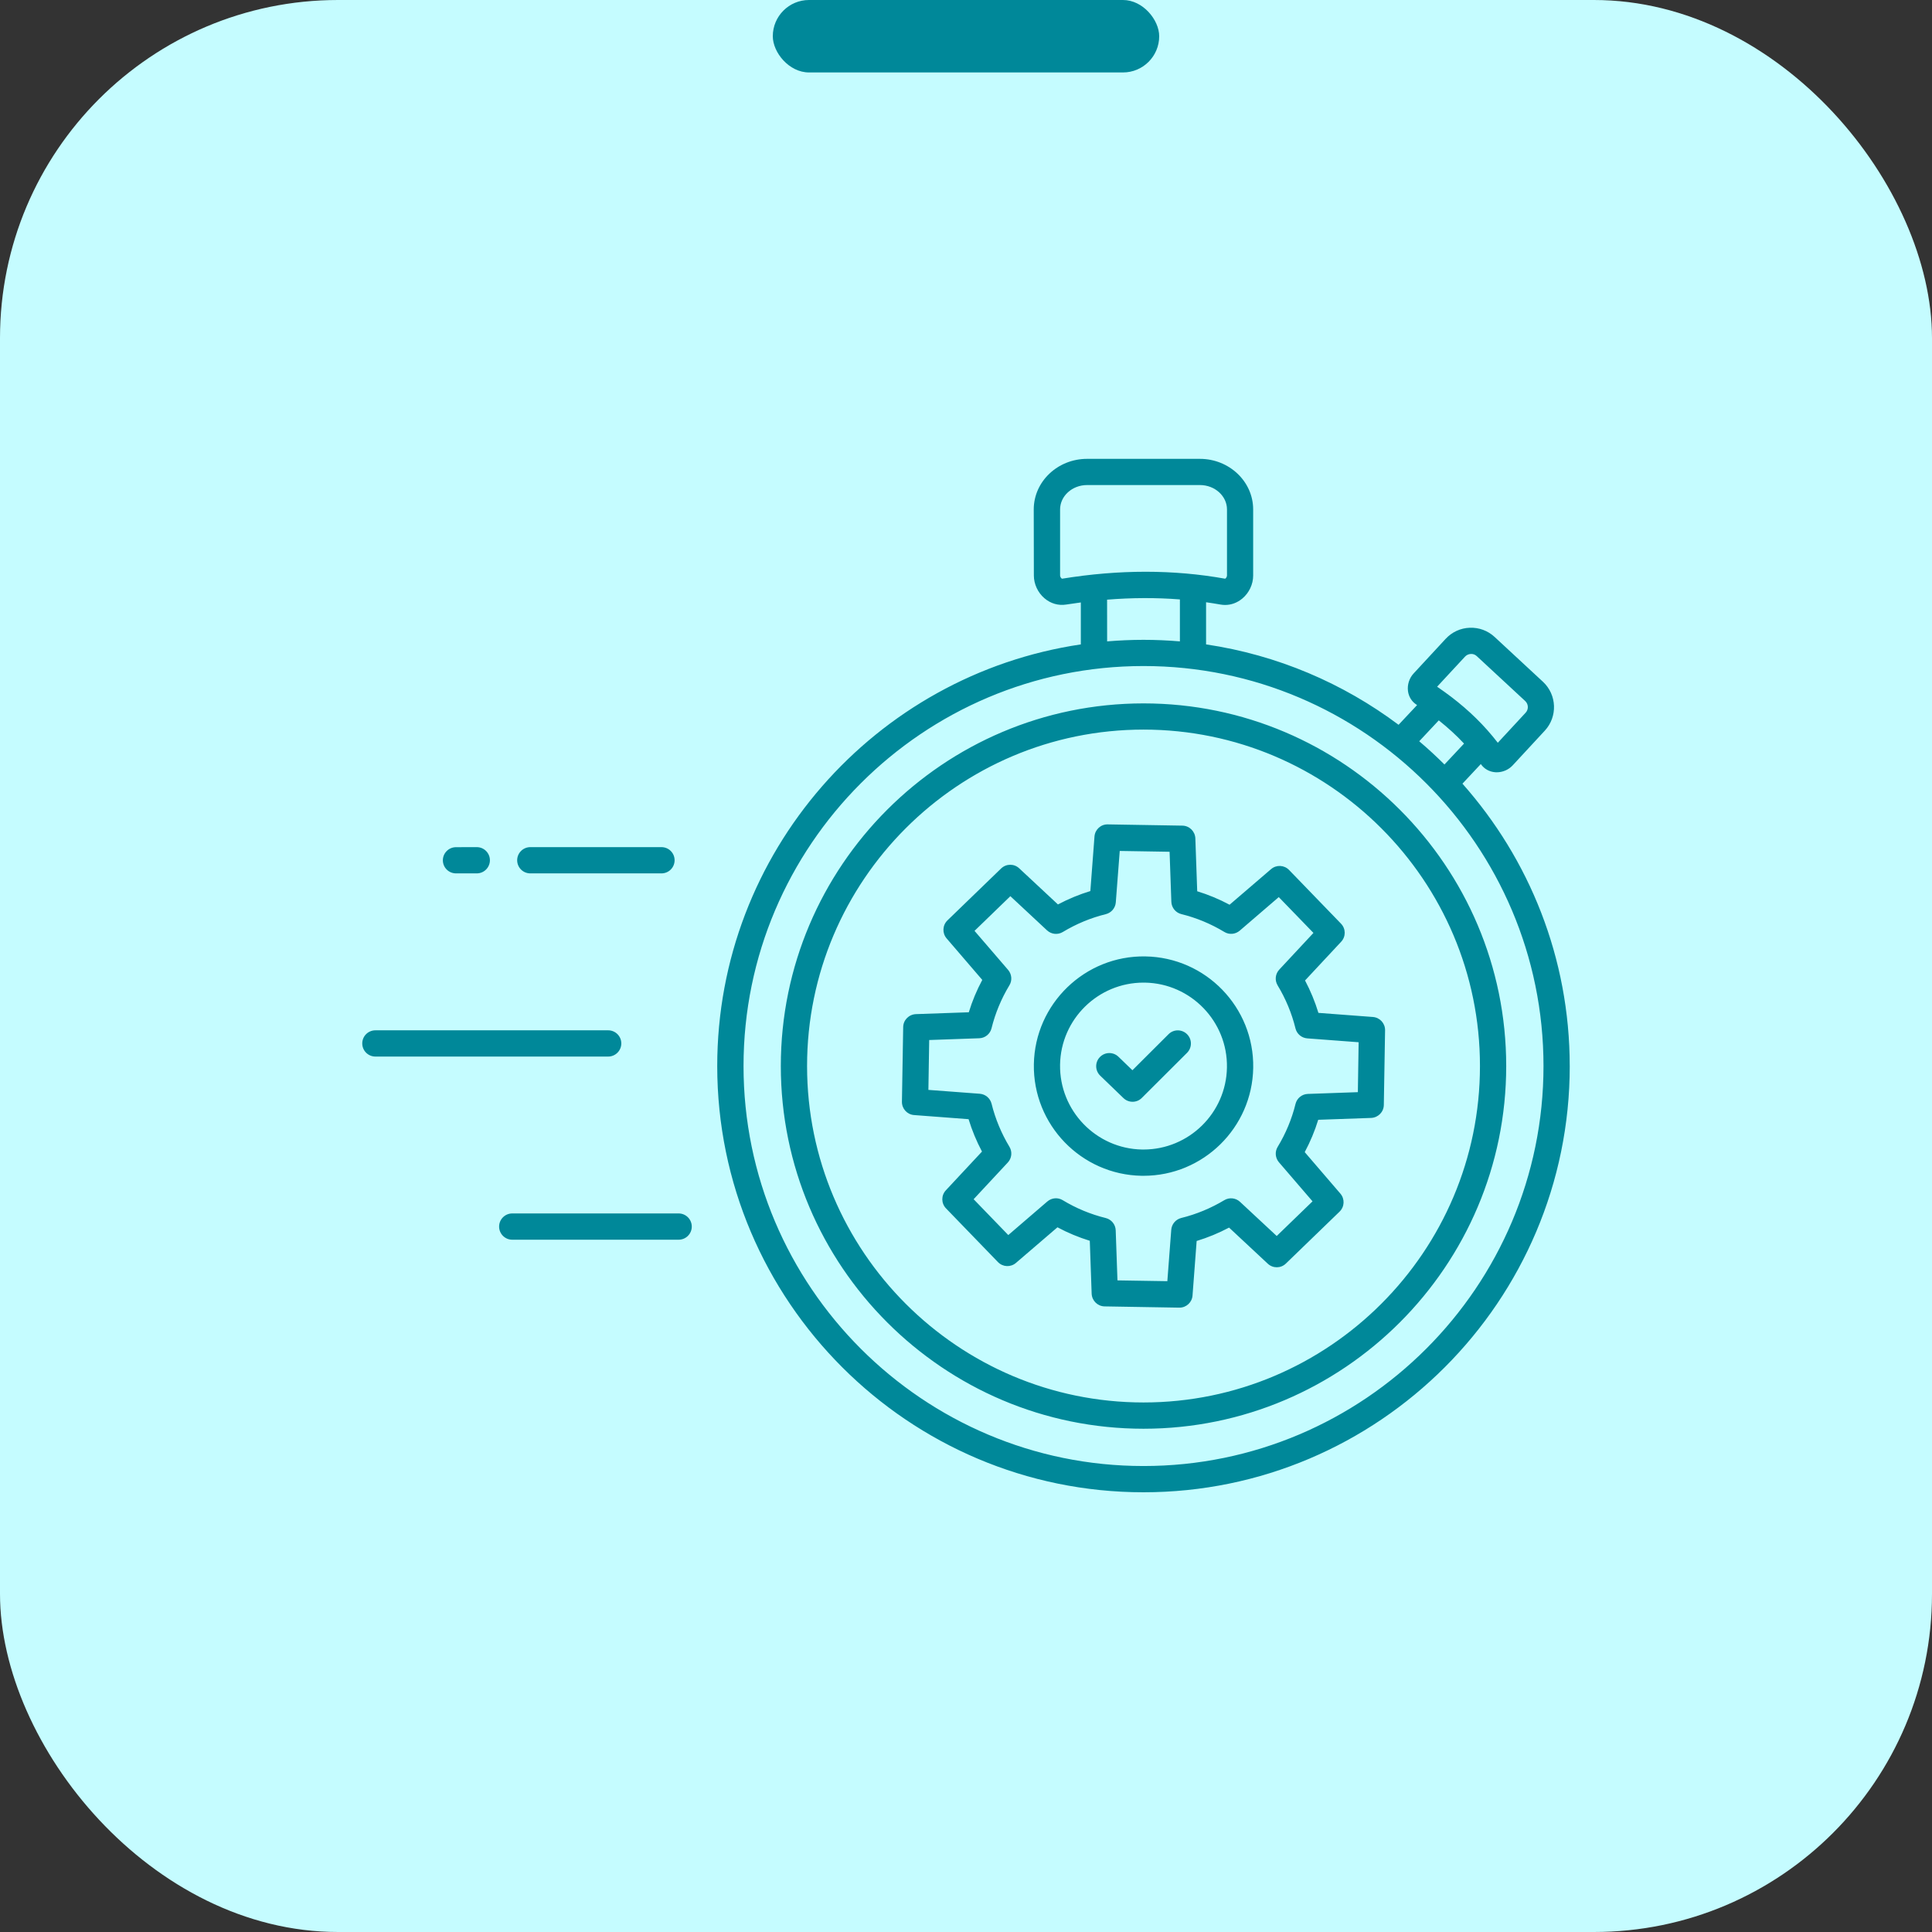
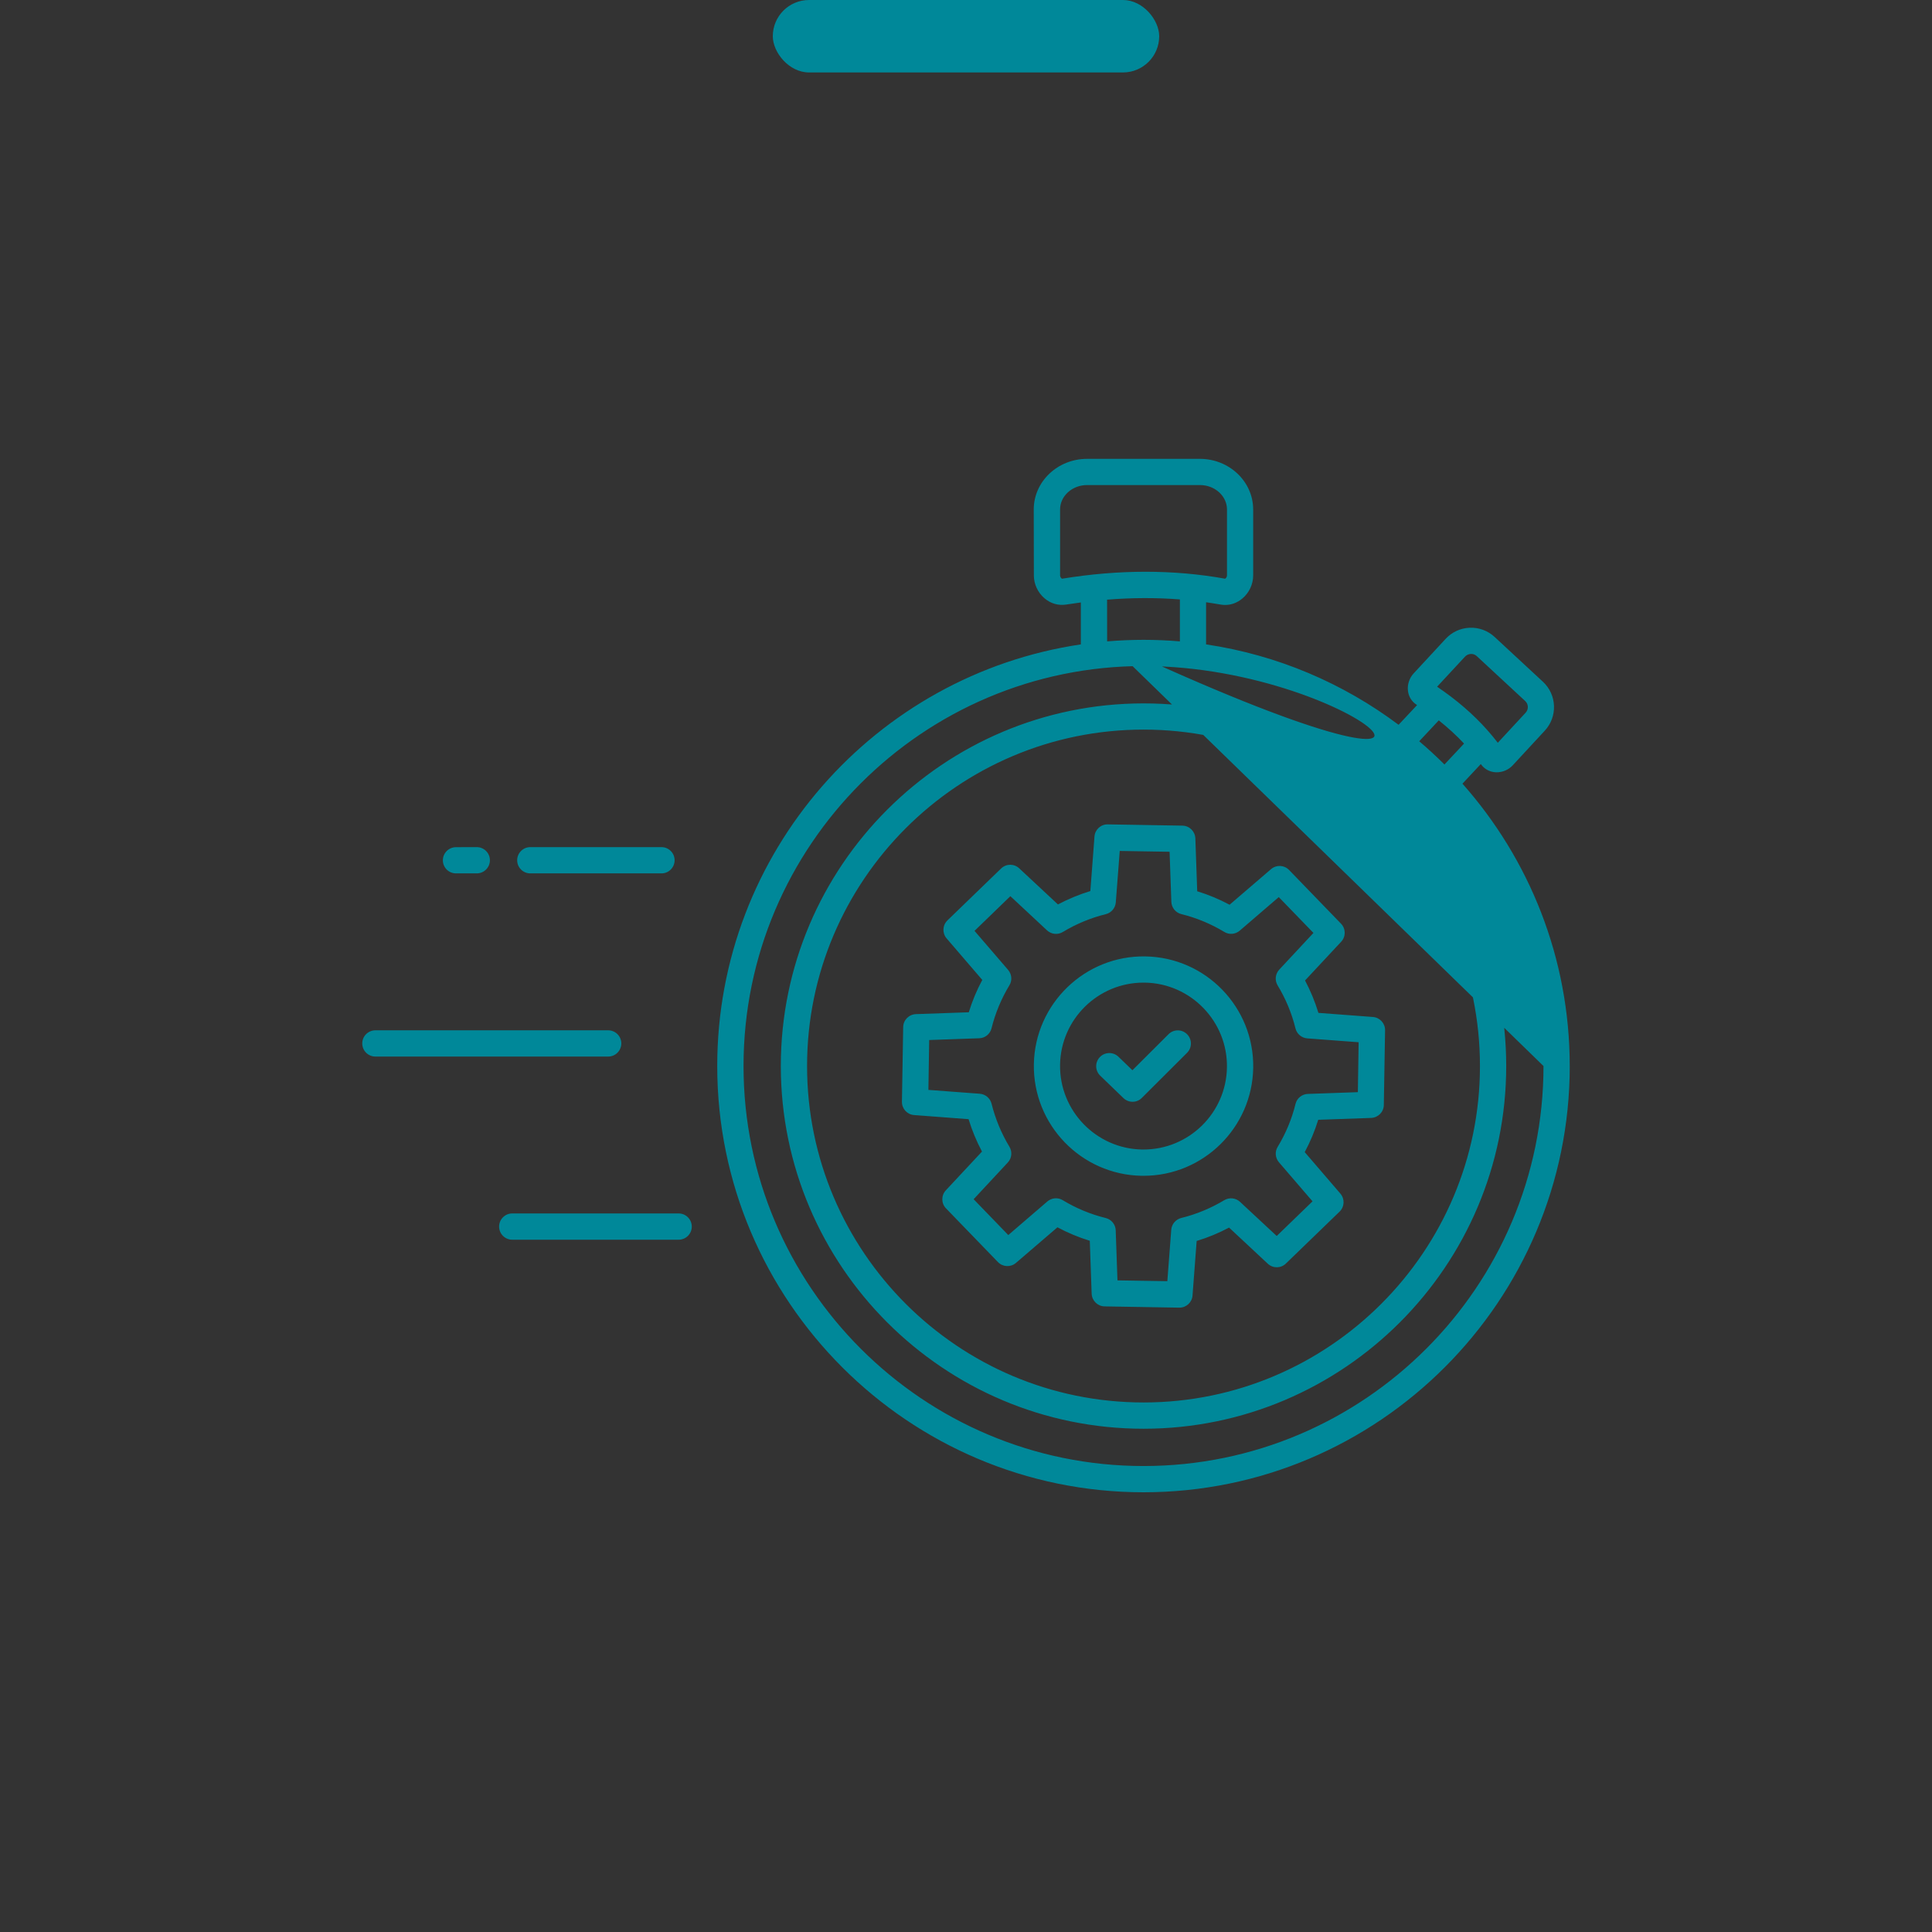
<svg xmlns="http://www.w3.org/2000/svg" width="80" height="80" viewBox="0 0 80 80" fill="none">
  <rect x="0" y="0" width="80" height="80" fill="#333333" stroke="none" />
-   <rect width="80" height="80" rx="14" fill="#C5FCFF" />
  <rect x="32" width="16" height="3" rx="1.5" fill="#008899" />
-   <path d="M25.183 43.75H15.544C15.244 43.75 15 43.506 15 43.206C15 42.906 15.244 42.663 15.544 42.663H25.183C25.483 42.663 25.727 42.906 25.727 43.206C25.727 43.506 25.483 43.75 25.183 43.75ZM65 44.142C65 53.873 57.081 61.792 47.35 61.792C37.618 61.792 29.699 53.873 29.699 44.142C29.699 35.289 36.247 27.942 44.755 26.683V24.946C44.553 24.973 44.353 25.002 44.151 25.033C43.828 25.085 43.508 24.994 43.249 24.773C42.974 24.538 42.81 24.186 42.81 23.831L42.805 21.096C42.805 19.94 43.795 19 45.012 19H49.685C50.901 19 51.891 19.94 51.891 21.096V23.833C51.891 24.194 51.722 24.55 51.441 24.785C51.233 24.958 50.987 25.05 50.73 25.05C50.666 25.05 50.601 25.044 50.537 25.033C50.339 24.998 50.141 24.967 49.941 24.938V26.683C52.899 27.121 55.62 28.294 57.912 30.012L58.678 29.196L58.66 29.183C58.462 29.058 58.33 28.85 58.301 28.613C58.268 28.352 58.355 28.079 58.535 27.886L59.864 26.45C60.124 26.171 60.476 26.008 60.859 25.994C61.243 25.979 61.607 26.115 61.887 26.373L63.891 28.231C64.47 28.769 64.503 29.675 63.968 30.254L62.639 31.69C62.468 31.875 62.224 31.979 61.974 31.979C61.955 31.979 61.937 31.979 61.918 31.977C61.676 31.96 61.462 31.842 61.326 31.65C61.324 31.646 61.32 31.642 61.318 31.637L60.557 32.45C63.32 35.567 64.999 39.661 64.999 44.142L65 44.142ZM59.508 28.435C59.606 28.5 59.702 28.569 59.796 28.637C59.8 28.64 59.802 28.642 59.806 28.644C60.577 29.196 61.246 29.81 61.8 30.481C61.8 30.481 61.8 30.483 61.802 30.483C61.877 30.573 61.95 30.665 62.021 30.756L63.173 29.512C63.302 29.373 63.294 29.156 63.154 29.027L61.15 27.169C61.083 27.106 60.998 27.073 60.904 27.079C60.813 27.083 60.727 27.121 60.665 27.188L59.508 28.435ZM58.767 30.694C59.129 31 59.477 31.323 59.812 31.656L60.623 30.79C60.308 30.452 59.958 30.133 59.577 29.829L58.767 30.694ZM47.436 23.675C48.565 23.675 49.665 23.771 50.73 23.963C50.757 23.952 50.807 23.89 50.807 23.833V21.096C50.807 20.54 50.304 20.085 49.688 20.085H45.015C44.398 20.085 43.896 20.538 43.896 21.096V23.833C43.896 23.892 43.952 23.958 43.977 23.963C45.152 23.771 46.307 23.675 47.436 23.675ZM45.844 26.558C46.342 26.517 46.844 26.494 47.35 26.494C47.859 26.494 48.361 26.517 48.857 26.558V24.821C47.877 24.744 46.871 24.748 45.842 24.831L45.844 26.558ZM63.913 44.142C63.913 35.009 56.484 27.579 47.35 27.579C38.217 27.579 30.788 35.009 30.788 44.142C30.788 53.276 38.217 60.705 47.35 60.705C56.484 60.705 63.913 53.276 63.913 44.142ZM62.369 44.142C62.369 52.423 55.632 59.161 47.351 59.161C39.071 59.161 32.332 52.423 32.332 44.142C32.332 35.861 39.07 29.126 47.351 29.126C55.632 29.126 62.369 35.861 62.369 44.142ZM61.282 44.142C61.282 36.461 55.032 30.211 47.351 30.211C39.67 30.211 33.419 36.461 33.419 44.142C33.419 51.823 39.67 58.073 47.351 58.073C55.032 58.073 61.282 51.823 61.282 44.142ZM21.959 36.165H27.39C27.691 36.165 27.934 35.921 27.934 35.621C27.934 35.321 27.691 35.078 27.39 35.078H21.959C21.659 35.078 21.415 35.321 21.415 35.621C21.415 35.923 21.659 36.165 21.959 36.165ZM28.101 50.246H21.211C20.911 50.246 20.667 50.49 20.667 50.79C20.667 51.09 20.911 51.334 21.211 51.334H28.101C28.401 51.334 28.645 51.09 28.645 50.79C28.645 50.49 28.401 50.246 28.101 50.246ZM18.882 36.165H19.742C20.042 36.165 20.286 35.921 20.286 35.621C20.286 35.321 20.042 35.078 19.742 35.078L18.882 35.08C18.582 35.08 18.338 35.324 18.338 35.623C18.338 35.923 18.582 36.165 18.882 36.165ZM57.353 42.663L57.301 45.755C57.297 46.045 57.066 46.278 56.776 46.291L54.585 46.368C54.443 46.83 54.255 47.28 54.026 47.707L55.503 49.426C55.691 49.645 55.676 49.97 55.468 50.172L53.245 52.322C53.037 52.524 52.708 52.526 52.497 52.328L50.893 50.832C50.464 51.059 50.016 51.245 49.551 51.386L49.38 53.645C49.359 53.928 49.122 54.147 48.839 54.147H48.83L45.739 54.095C45.449 54.09 45.216 53.859 45.203 53.57L45.126 51.378C44.664 51.236 44.214 51.049 43.787 50.82L42.068 52.295C41.849 52.482 41.524 52.468 41.322 52.259L39.172 50.036C38.97 49.828 38.968 49.499 39.166 49.288L40.662 47.684C40.434 47.255 40.249 46.807 40.107 46.343L37.849 46.172C37.562 46.151 37.343 45.909 37.347 45.62L37.399 42.528C37.403 42.239 37.635 42.005 37.924 41.993L40.116 41.916C40.257 41.453 40.445 41.003 40.674 40.576L39.197 38.857C39.009 38.638 39.024 38.313 39.232 38.111L41.455 35.961C41.664 35.759 41.993 35.757 42.203 35.955L43.807 37.451C44.237 37.224 44.684 37.038 45.149 36.897L45.32 34.638C45.341 34.351 45.584 34.128 45.87 34.136L48.962 34.188C49.251 34.193 49.484 34.424 49.497 34.713L49.574 36.905C50.037 37.047 50.487 37.234 50.914 37.463L52.633 35.988C52.851 35.801 53.176 35.815 53.378 36.024L55.528 38.247C55.73 38.455 55.733 38.784 55.535 38.995L54.039 40.599C54.266 41.028 54.451 41.476 54.593 41.941L56.851 42.111C57.139 42.134 57.358 42.376 57.353 42.663ZM56.258 43.157L54.13 42.997C53.897 42.978 53.699 42.813 53.643 42.584C53.489 41.957 53.239 41.357 52.903 40.801C52.778 40.593 52.805 40.328 52.972 40.149L54.387 38.63L52.951 37.147L51.333 38.538C51.153 38.69 50.897 38.713 50.697 38.59C50.143 38.255 49.543 38.005 48.916 37.851C48.68 37.792 48.512 37.584 48.503 37.343L48.43 35.27L46.366 35.236L46.203 37.365C46.184 37.599 46.02 37.794 45.791 37.853C45.164 38.007 44.564 38.257 44.007 38.593C43.799 38.718 43.535 38.69 43.355 38.524L41.837 37.109L40.353 38.545L41.745 40.163C41.897 40.343 41.92 40.599 41.797 40.799C41.462 41.353 41.212 41.953 41.057 42.58C40.999 42.815 40.791 42.984 40.549 42.992L38.476 43.065L38.443 45.13L40.572 45.29C40.805 45.309 41.001 45.474 41.059 45.703C41.214 46.33 41.464 46.93 41.799 47.486C41.924 47.695 41.897 47.959 41.73 48.138L40.316 49.657L41.751 51.141L43.37 49.749C43.549 49.597 43.805 49.574 44.005 49.697C44.559 50.032 45.16 50.282 45.787 50.436C46.022 50.495 46.191 50.703 46.199 50.945L46.272 53.018L48.337 53.051L48.499 50.922C48.518 50.688 48.682 50.493 48.912 50.434C49.539 50.28 50.139 50.03 50.695 49.697C50.903 49.572 51.168 49.599 51.347 49.766L52.866 51.18L54.349 49.745L52.957 48.126C52.805 47.947 52.782 47.691 52.905 47.49C53.241 46.936 53.491 46.336 53.645 45.709C53.703 45.474 53.912 45.305 54.153 45.297L56.226 45.224L56.258 43.157ZM51.893 44.218C51.851 46.697 49.822 48.687 47.353 48.687H47.276C44.772 48.645 42.768 46.574 42.81 44.069C42.851 41.565 44.928 39.559 47.426 39.603C49.931 39.642 51.935 41.713 51.893 44.218H51.893ZM50.805 44.201C50.837 42.297 49.312 40.72 47.407 40.688H47.349C45.47 40.688 43.926 42.201 43.895 44.086C43.864 45.99 45.389 47.568 47.293 47.599H47.351C49.23 47.599 50.774 46.086 50.805 44.201ZM48.387 42.824L46.891 44.316L46.312 43.757C46.095 43.549 45.751 43.555 45.543 43.772C45.334 43.988 45.341 44.332 45.557 44.541L46.52 45.47C46.626 45.572 46.762 45.622 46.897 45.622C47.037 45.622 47.174 45.57 47.28 45.463L49.153 43.595C49.366 43.382 49.366 43.038 49.155 42.826C48.943 42.613 48.599 42.611 48.387 42.824Z" fill="#008899" />
+   <path d="M25.183 43.75H15.544C15.244 43.75 15 43.506 15 43.206C15 42.906 15.244 42.663 15.544 42.663H25.183C25.483 42.663 25.727 42.906 25.727 43.206C25.727 43.506 25.483 43.75 25.183 43.75ZM65 44.142C65 53.873 57.081 61.792 47.35 61.792C37.618 61.792 29.699 53.873 29.699 44.142C29.699 35.289 36.247 27.942 44.755 26.683V24.946C44.553 24.973 44.353 25.002 44.151 25.033C43.828 25.085 43.508 24.994 43.249 24.773C42.974 24.538 42.81 24.186 42.81 23.831L42.805 21.096C42.805 19.94 43.795 19 45.012 19H49.685C50.901 19 51.891 19.94 51.891 21.096V23.833C51.891 24.194 51.722 24.55 51.441 24.785C51.233 24.958 50.987 25.05 50.73 25.05C50.666 25.05 50.601 25.044 50.537 25.033C50.339 24.998 50.141 24.967 49.941 24.938V26.683C52.899 27.121 55.62 28.294 57.912 30.012L58.678 29.196L58.66 29.183C58.462 29.058 58.33 28.85 58.301 28.613C58.268 28.352 58.355 28.079 58.535 27.886L59.864 26.45C60.124 26.171 60.476 26.008 60.859 25.994C61.243 25.979 61.607 26.115 61.887 26.373L63.891 28.231C64.47 28.769 64.503 29.675 63.968 30.254L62.639 31.69C62.468 31.875 62.224 31.979 61.974 31.979C61.955 31.979 61.937 31.979 61.918 31.977C61.676 31.96 61.462 31.842 61.326 31.65C61.324 31.646 61.32 31.642 61.318 31.637L60.557 32.45C63.32 35.567 64.999 39.661 64.999 44.142L65 44.142ZM59.508 28.435C59.606 28.5 59.702 28.569 59.796 28.637C59.8 28.64 59.802 28.642 59.806 28.644C60.577 29.196 61.246 29.81 61.8 30.481C61.8 30.481 61.8 30.483 61.802 30.483C61.877 30.573 61.95 30.665 62.021 30.756L63.173 29.512C63.302 29.373 63.294 29.156 63.154 29.027L61.15 27.169C61.083 27.106 60.998 27.073 60.904 27.079C60.813 27.083 60.727 27.121 60.665 27.188L59.508 28.435ZM58.767 30.694C59.129 31 59.477 31.323 59.812 31.656L60.623 30.79C60.308 30.452 59.958 30.133 59.577 29.829L58.767 30.694ZM47.436 23.675C48.565 23.675 49.665 23.771 50.73 23.963C50.757 23.952 50.807 23.89 50.807 23.833V21.096C50.807 20.54 50.304 20.085 49.688 20.085H45.015C44.398 20.085 43.896 20.538 43.896 21.096V23.833C43.896 23.892 43.952 23.958 43.977 23.963C45.152 23.771 46.307 23.675 47.436 23.675ZM45.844 26.558C46.342 26.517 46.844 26.494 47.35 26.494C47.859 26.494 48.361 26.517 48.857 26.558V24.821C47.877 24.744 46.871 24.748 45.842 24.831L45.844 26.558ZC63.913 35.009 56.484 27.579 47.35 27.579C38.217 27.579 30.788 35.009 30.788 44.142C30.788 53.276 38.217 60.705 47.35 60.705C56.484 60.705 63.913 53.276 63.913 44.142ZM62.369 44.142C62.369 52.423 55.632 59.161 47.351 59.161C39.071 59.161 32.332 52.423 32.332 44.142C32.332 35.861 39.07 29.126 47.351 29.126C55.632 29.126 62.369 35.861 62.369 44.142ZM61.282 44.142C61.282 36.461 55.032 30.211 47.351 30.211C39.67 30.211 33.419 36.461 33.419 44.142C33.419 51.823 39.67 58.073 47.351 58.073C55.032 58.073 61.282 51.823 61.282 44.142ZM21.959 36.165H27.39C27.691 36.165 27.934 35.921 27.934 35.621C27.934 35.321 27.691 35.078 27.39 35.078H21.959C21.659 35.078 21.415 35.321 21.415 35.621C21.415 35.923 21.659 36.165 21.959 36.165ZM28.101 50.246H21.211C20.911 50.246 20.667 50.49 20.667 50.79C20.667 51.09 20.911 51.334 21.211 51.334H28.101C28.401 51.334 28.645 51.09 28.645 50.79C28.645 50.49 28.401 50.246 28.101 50.246ZM18.882 36.165H19.742C20.042 36.165 20.286 35.921 20.286 35.621C20.286 35.321 20.042 35.078 19.742 35.078L18.882 35.08C18.582 35.08 18.338 35.324 18.338 35.623C18.338 35.923 18.582 36.165 18.882 36.165ZM57.353 42.663L57.301 45.755C57.297 46.045 57.066 46.278 56.776 46.291L54.585 46.368C54.443 46.83 54.255 47.28 54.026 47.707L55.503 49.426C55.691 49.645 55.676 49.97 55.468 50.172L53.245 52.322C53.037 52.524 52.708 52.526 52.497 52.328L50.893 50.832C50.464 51.059 50.016 51.245 49.551 51.386L49.38 53.645C49.359 53.928 49.122 54.147 48.839 54.147H48.83L45.739 54.095C45.449 54.09 45.216 53.859 45.203 53.57L45.126 51.378C44.664 51.236 44.214 51.049 43.787 50.82L42.068 52.295C41.849 52.482 41.524 52.468 41.322 52.259L39.172 50.036C38.97 49.828 38.968 49.499 39.166 49.288L40.662 47.684C40.434 47.255 40.249 46.807 40.107 46.343L37.849 46.172C37.562 46.151 37.343 45.909 37.347 45.62L37.399 42.528C37.403 42.239 37.635 42.005 37.924 41.993L40.116 41.916C40.257 41.453 40.445 41.003 40.674 40.576L39.197 38.857C39.009 38.638 39.024 38.313 39.232 38.111L41.455 35.961C41.664 35.759 41.993 35.757 42.203 35.955L43.807 37.451C44.237 37.224 44.684 37.038 45.149 36.897L45.32 34.638C45.341 34.351 45.584 34.128 45.87 34.136L48.962 34.188C49.251 34.193 49.484 34.424 49.497 34.713L49.574 36.905C50.037 37.047 50.487 37.234 50.914 37.463L52.633 35.988C52.851 35.801 53.176 35.815 53.378 36.024L55.528 38.247C55.73 38.455 55.733 38.784 55.535 38.995L54.039 40.599C54.266 41.028 54.451 41.476 54.593 41.941L56.851 42.111C57.139 42.134 57.358 42.376 57.353 42.663ZM56.258 43.157L54.13 42.997C53.897 42.978 53.699 42.813 53.643 42.584C53.489 41.957 53.239 41.357 52.903 40.801C52.778 40.593 52.805 40.328 52.972 40.149L54.387 38.63L52.951 37.147L51.333 38.538C51.153 38.69 50.897 38.713 50.697 38.59C50.143 38.255 49.543 38.005 48.916 37.851C48.68 37.792 48.512 37.584 48.503 37.343L48.43 35.27L46.366 35.236L46.203 37.365C46.184 37.599 46.02 37.794 45.791 37.853C45.164 38.007 44.564 38.257 44.007 38.593C43.799 38.718 43.535 38.69 43.355 38.524L41.837 37.109L40.353 38.545L41.745 40.163C41.897 40.343 41.92 40.599 41.797 40.799C41.462 41.353 41.212 41.953 41.057 42.58C40.999 42.815 40.791 42.984 40.549 42.992L38.476 43.065L38.443 45.13L40.572 45.29C40.805 45.309 41.001 45.474 41.059 45.703C41.214 46.33 41.464 46.93 41.799 47.486C41.924 47.695 41.897 47.959 41.73 48.138L40.316 49.657L41.751 51.141L43.37 49.749C43.549 49.597 43.805 49.574 44.005 49.697C44.559 50.032 45.16 50.282 45.787 50.436C46.022 50.495 46.191 50.703 46.199 50.945L46.272 53.018L48.337 53.051L48.499 50.922C48.518 50.688 48.682 50.493 48.912 50.434C49.539 50.28 50.139 50.03 50.695 49.697C50.903 49.572 51.168 49.599 51.347 49.766L52.866 51.18L54.349 49.745L52.957 48.126C52.805 47.947 52.782 47.691 52.905 47.49C53.241 46.936 53.491 46.336 53.645 45.709C53.703 45.474 53.912 45.305 54.153 45.297L56.226 45.224L56.258 43.157ZM51.893 44.218C51.851 46.697 49.822 48.687 47.353 48.687H47.276C44.772 48.645 42.768 46.574 42.81 44.069C42.851 41.565 44.928 39.559 47.426 39.603C49.931 39.642 51.935 41.713 51.893 44.218H51.893ZM50.805 44.201C50.837 42.297 49.312 40.72 47.407 40.688H47.349C45.47 40.688 43.926 42.201 43.895 44.086C43.864 45.99 45.389 47.568 47.293 47.599H47.351C49.23 47.599 50.774 46.086 50.805 44.201ZM48.387 42.824L46.891 44.316L46.312 43.757C46.095 43.549 45.751 43.555 45.543 43.772C45.334 43.988 45.341 44.332 45.557 44.541L46.52 45.47C46.626 45.572 46.762 45.622 46.897 45.622C47.037 45.622 47.174 45.57 47.28 45.463L49.153 43.595C49.366 43.382 49.366 43.038 49.155 42.826C48.943 42.613 48.599 42.611 48.387 42.824Z" fill="#008899" />
</svg>